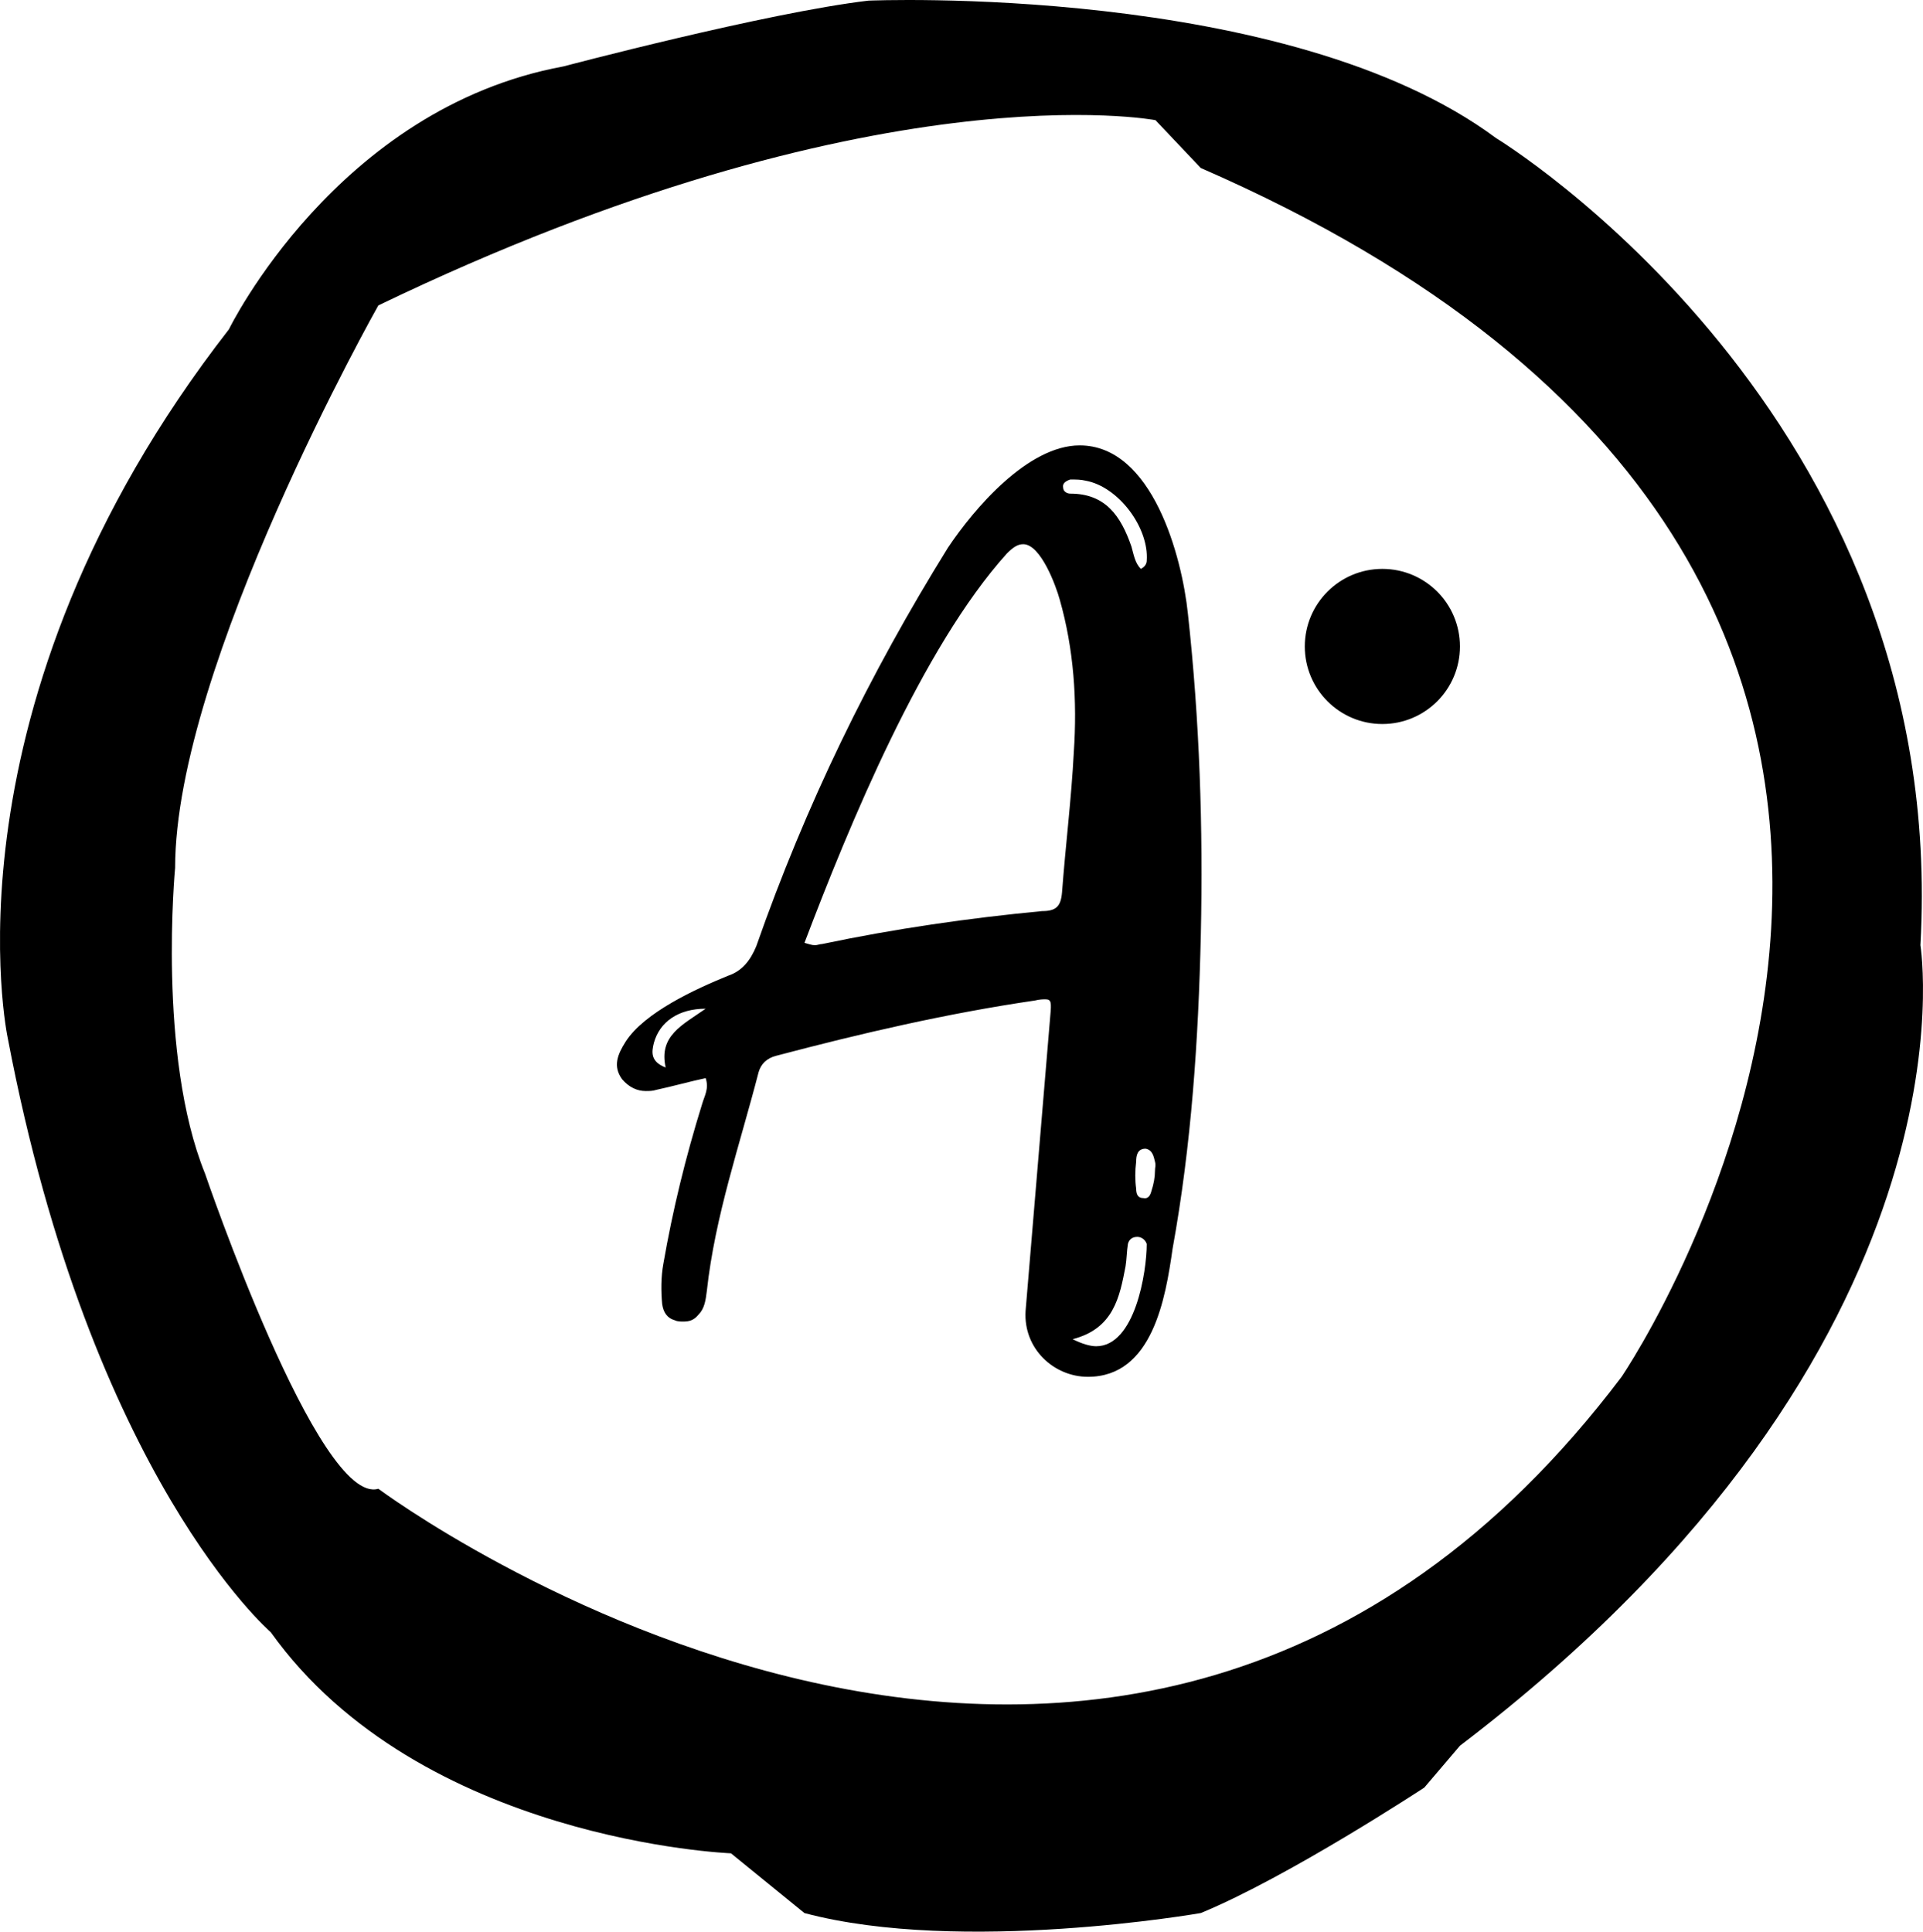
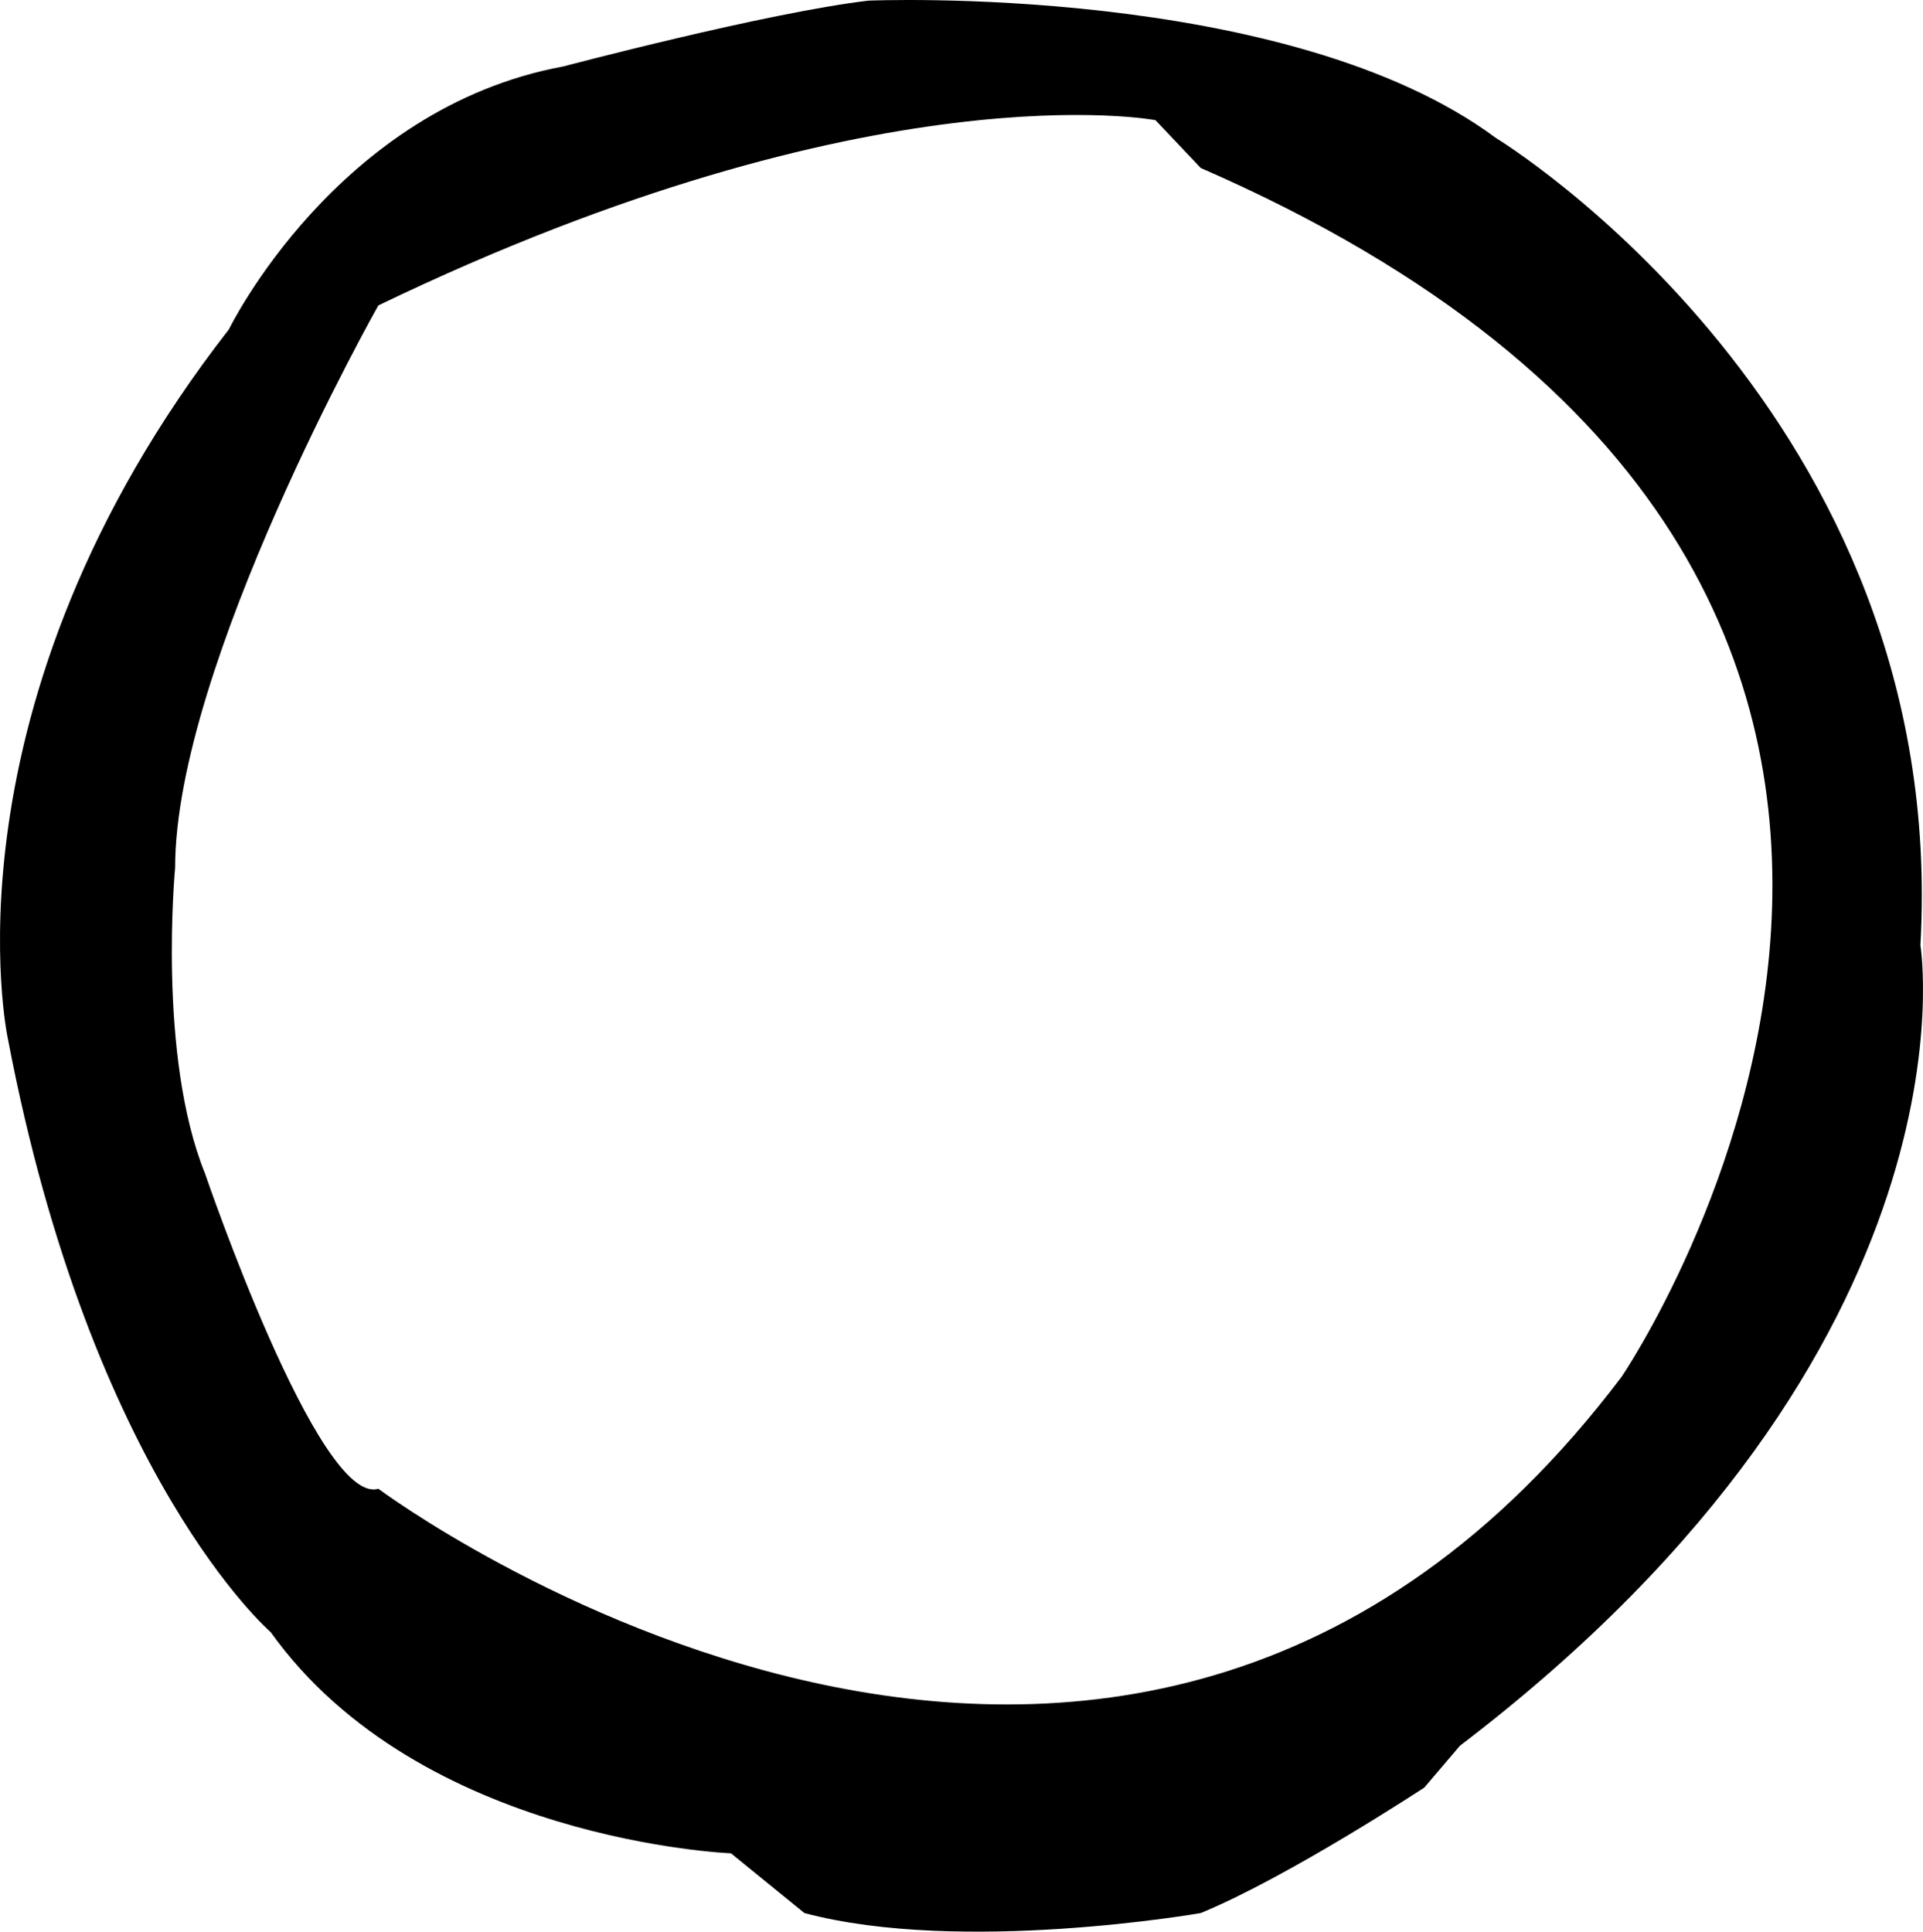
<svg xmlns="http://www.w3.org/2000/svg" version="1.1" x="0px" y="0px" width="203.197px" height="204.136px" viewBox="0 0 203.197 204.136" style="overflow:visible;enable-background:new 0 0 203.197 204.136;" xml:space="preserve">
  <defs>
</defs>
  <g>
    <g>
-       <path d="M69.344,115.176c-0.373,0.124-0.746,0.124-1.119,0.124c-0.87,0-1.74-0.373-2.486-1.243    c-0.994-1.367-0.497-2.609,0.373-3.977c1.988-3.107,7.457-5.593,10.812-6.96c1.491-0.497,2.361-1.615,2.983-3.107    c5.22-14.913,11.931-28.708,20.258-42.131c2.734-4.101,8.451-10.812,13.92-10.812c7.706,0,10.812,11.807,11.435,17.772    c1.242,11.31,1.615,22.62,1.367,33.929c-0.249,11.061-0.995,22.246-2.983,33.183c-0.745,5.221-2.112,13.547-8.948,13.547    c-3.604,0-6.836-2.982-6.587-6.959c0.87-10.44,1.74-20.756,2.61-31.195c0.124-1.367,0.124-1.74-0.498-1.74    c-0.248,0-0.621,0-1.118,0.125c-9.321,1.366-18.394,3.479-27.342,5.841c-0.995,0.248-1.616,0.87-1.864,1.74    c-1.989,7.705-4.599,15.162-5.469,23.116c-0.124,0.994-0.249,1.864-0.87,2.485c-0.497,0.622-0.995,0.746-1.616,0.746    c-0.249,0-0.622,0-0.87-0.124c-0.87-0.249-1.243-0.87-1.367-1.74c-0.124-1.367-0.124-2.858,0.125-4.226    c0.994-5.717,2.361-11.31,4.101-16.902c0.249-0.87,0.746-1.616,0.373-2.734C72.823,114.306,71.083,114.803,69.344,115.176z     M69.095,110.205c-0.249,0.994-0.373,1.988,1.243,2.61c-0.746-3.356,1.74-4.475,4.226-6.215    C71.705,106.6,69.716,107.967,69.095,110.205z M86.122,99.889c0.249,0,0.497-0.124,0.746-0.124    c7.706-1.616,15.412-2.734,23.242-3.48c1.491,0,1.988-0.497,2.112-1.988c0.373-4.971,0.994-9.942,1.243-14.789    c0.373-5.469,0-10.937-1.491-16.157c-0.373-1.367-1.989-5.841-3.854-5.841c-0.621,0-1.118,0.373-1.739,0.994    c-8.949,9.942-16.654,28.709-21.377,41.138C85.5,99.765,85.749,99.889,86.122,99.889z M121.169,59.249    c0.249-3.48-2.982-7.83-6.463-8.451c-0.497-0.124-0.994-0.124-1.615-0.124c-0.373,0.124-0.87,0.373-0.746,0.87    c0,0.373,0.373,0.622,0.746,0.622c3.729,0,5.344,2.361,6.463,5.593c0.248,0.87,0.373,1.74,0.994,2.361    C121.045,59.871,121.169,59.498,121.169,59.249z M115.826,142.27c4.102,0,5.344-7.83,5.344-10.813    c-0.124-0.372-0.497-0.745-0.994-0.745s-0.87,0.248-0.994,0.745c-0.124,0.746-0.124,1.616-0.248,2.361    c-0.622,3.231-1.243,6.588-5.593,7.706C114.334,142.021,115.205,142.27,115.826,142.27z M122.04,122.757    c-0.124-0.497-0.248-1.243-0.994-1.367c-0.87,0-0.994,0.745-0.994,1.367c-0.124,0.994-0.124,1.988,0,2.858    c0,0.497,0.124,0.994,0.745,0.994c0.498,0.124,0.746-0.248,0.87-0.746c0.249-0.745,0.373-1.491,0.373-2.112    C122.04,123.255,122.164,123.255,122.04,122.757z" />
-     </g>
-     <circle cx="146.069" cy="68.317" r="8.197" />
+       </g>
    <path d="M202.924,99.889c3.158-56.177-44.842-85.296-44.842-85.296C135.977-1.828,91.766,0.067,91.766,0.067   C81.03,1.33,59.556,7.014,59.556,7.014c-24,4.421-35.368,27.789-35.368,27.789C-6.76,74.593,0.819,109.708,0.819,109.708   c8.842,46.483,27.789,62.78,27.789,62.78c15.789,22.105,48.631,23.368,48.631,23.368l7.763,6.316c16.605,4.421,41.875,0,41.875,0   c9.216-3.789,23.626-13.263,23.626-13.263l3.763-4.421C209.819,142.172,202.924,99.889,202.924,99.889z M171.345,145.501   c-53.053,70.276-131.368,11.829-131.368,11.829c-6.316,1.895-18.316-33.317-18.316-33.317c-5.053-12.475-3.158-32.298-3.158-32.298   c0-21.405,21.474-59.437,21.474-59.437c52.421-25.263,82.118-19.579,82.118-19.579l4.783,5.053   C228.304,61.961,171.345,145.501,171.345,145.501z" />
  </g>
</svg>